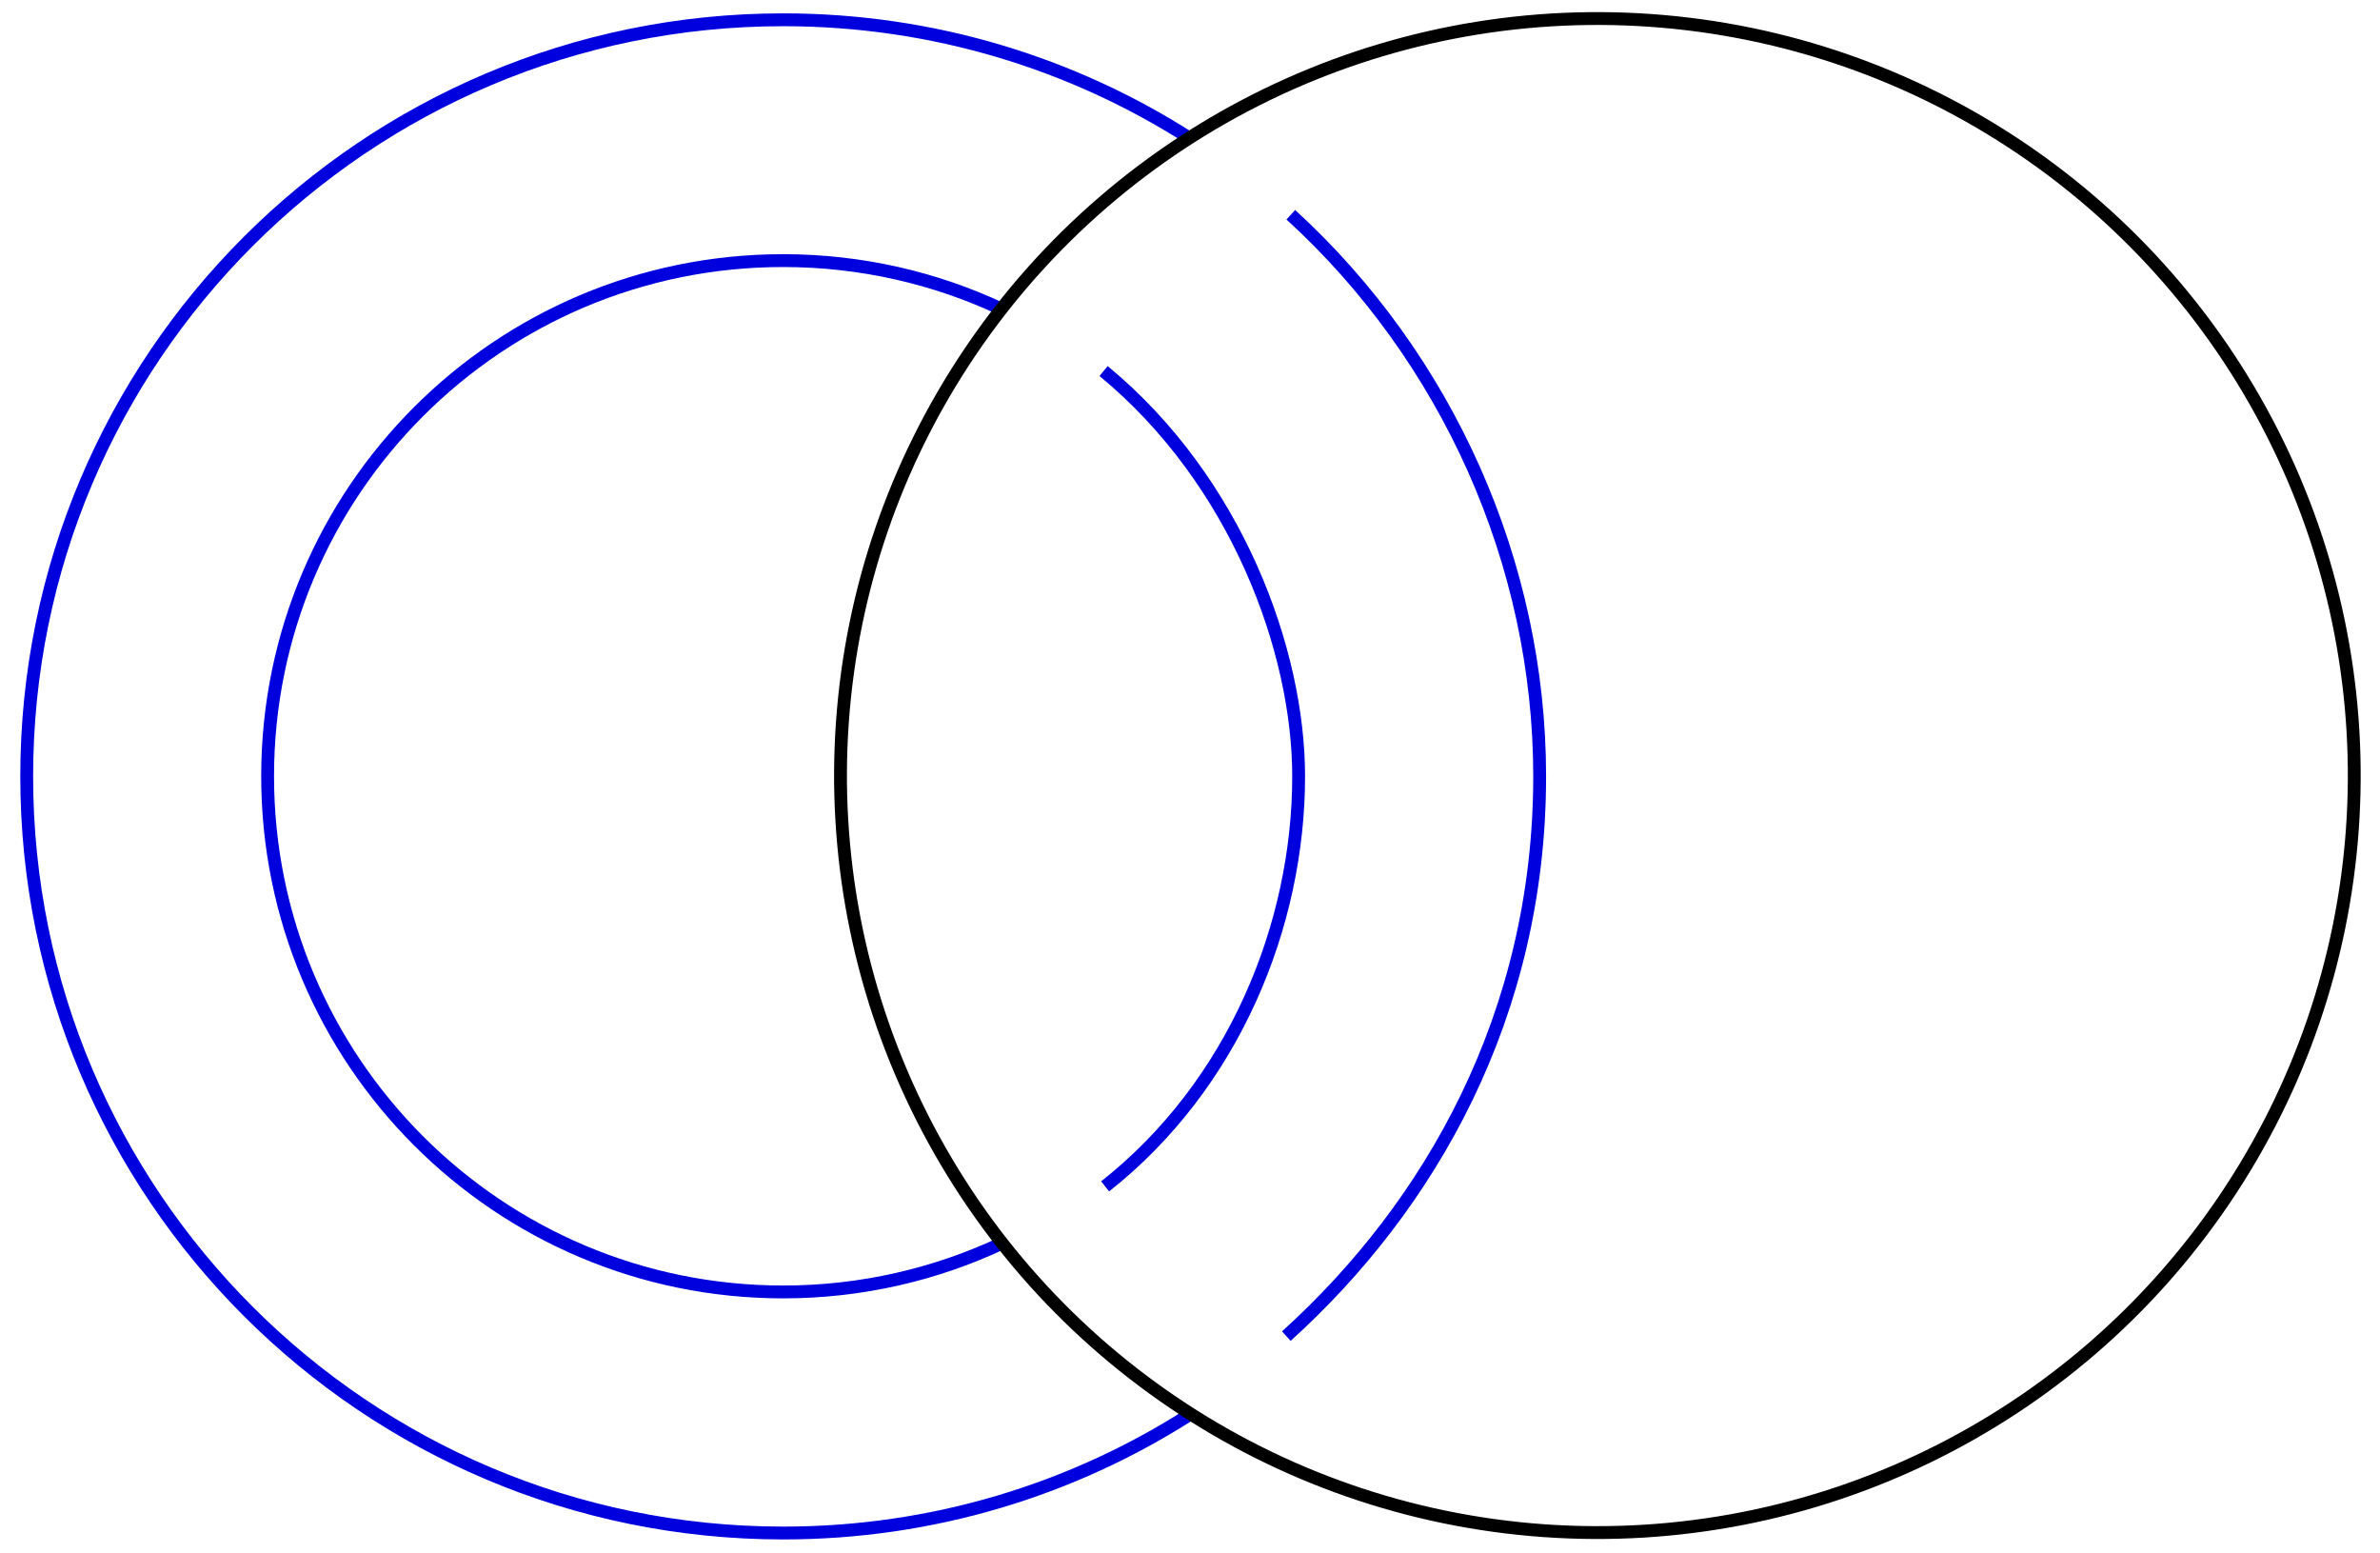
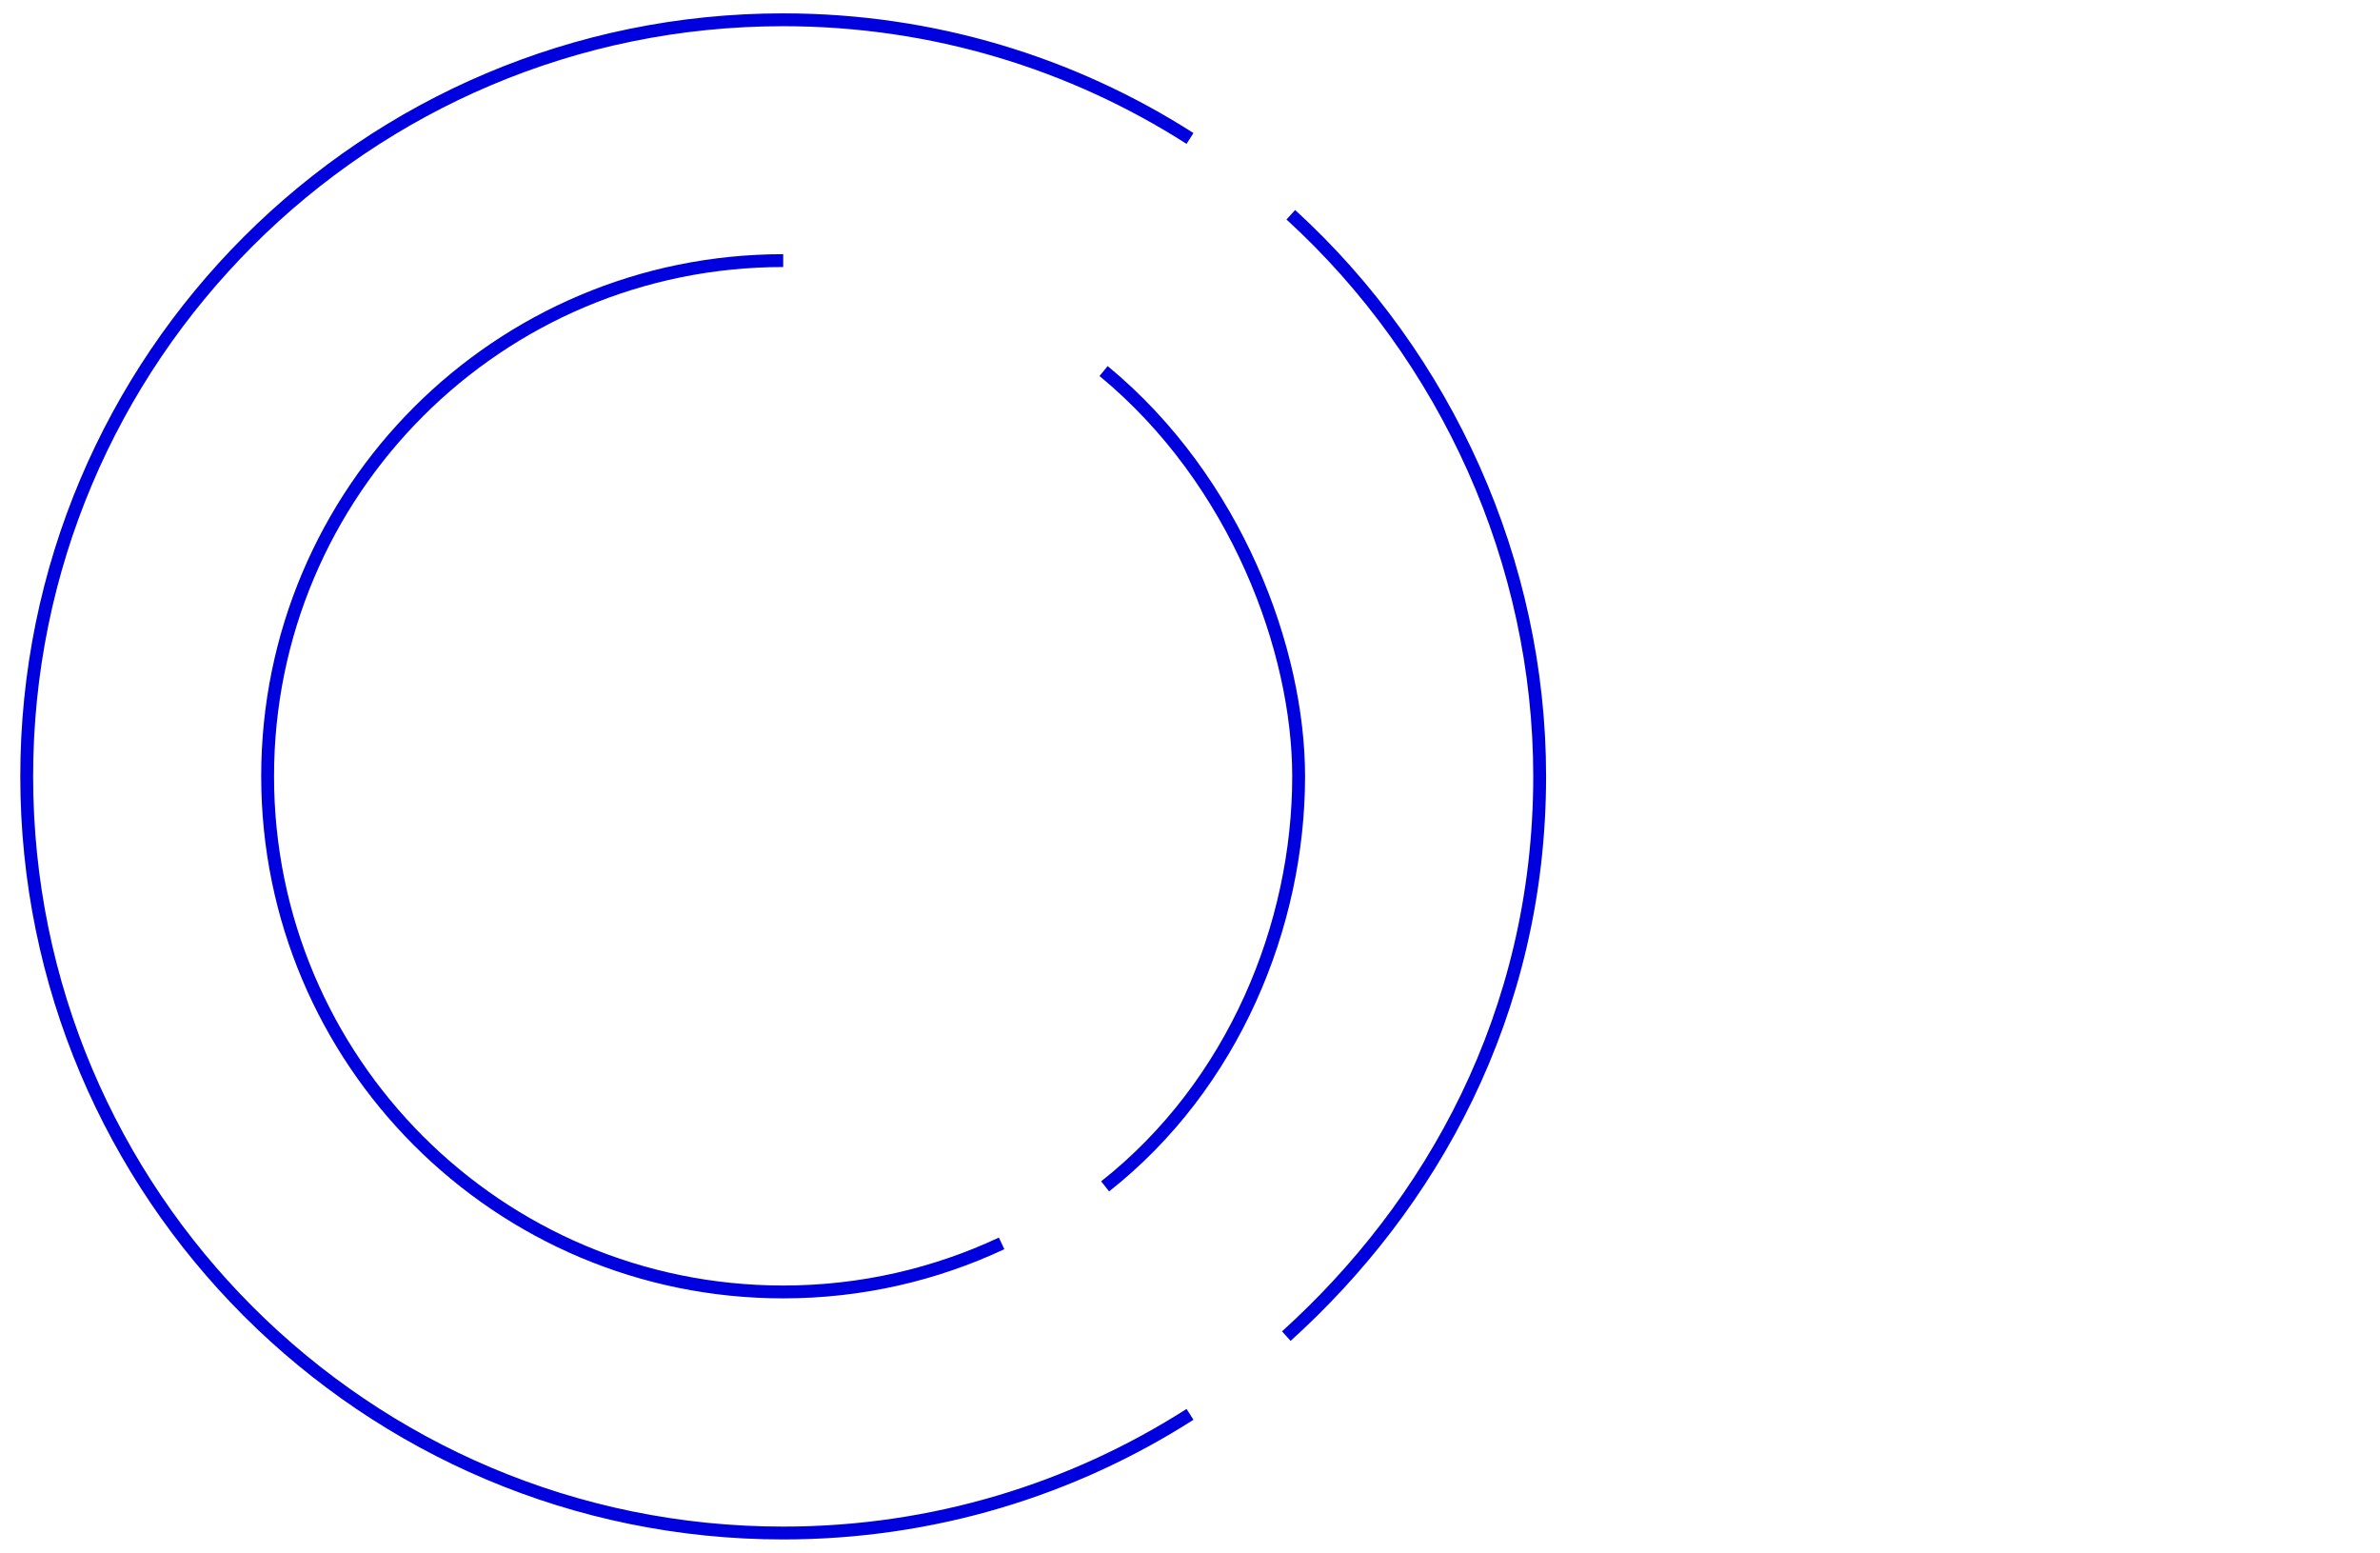
<svg xmlns="http://www.w3.org/2000/svg" version="1.1" x="0px" y="0px" viewBox="0 0 185.34 120.88" enable-background="new 0 0 185.34 120.88" xml:space="preserve">
  <g>
    <g>
      <path class="uk-text-primary" fill="none" stroke="#0000DF" stroke-linejoin="round" stroke-miterlimit="10" d="M100.52,16.72    c12.16,11.11,19.38,27.1,19.38,43.72c0,18.6-8.53,33.46-19.73,43.59" />
      <path class="uk-text-primary" fill="none" stroke="#0000DF" stroke-linejoin="round" stroke-miterlimit="10" d="M92.67,110.12    c-9.15,5.85-20.02,9.24-31.68,9.24c-32.54,0-58.91-26.38-58.91-58.91c0-32.54,26.38-58.91,58.91-58.91    c11.66,0,22.53,3.39,31.68,9.24" />
      <path class="uk-text-primary" fill="none" stroke="#0000DF" stroke-linejoin="round" stroke-miterlimit="10" d="M85.94,28.89    c10.4,8.57,15.19,21.82,15.19,31.55c0,11.57-5.04,24.02-15.07,31.93" />
-       <path class="uk-text-primary" fill="none" stroke="#0000DF" stroke-linejoin="round" stroke-miterlimit="10" d="M78,96.81    c-5.17,2.42-10.93,3.78-17.01,3.78c-22.17,0-40.15-17.97-40.15-40.15s17.97-40.15,40.15-40.15c6.08,0,11.85,1.36,17.01,3.78" />
-       <ellipse transform="matrix(0.071 -0.998 0.998 0.071 55.247 180.194)" fill-rule="evenodd" clip-rule="evenodd" fill="none" stroke="#000000" stroke-miterlimit="22.926" cx="124.35" cy="60.44" rx="58.91" ry="58.91" />
+       <path class="uk-text-primary" fill="none" stroke="#0000DF" stroke-linejoin="round" stroke-miterlimit="10" d="M78,96.81    c-5.17,2.42-10.93,3.78-17.01,3.78c-22.17,0-40.15-17.97-40.15-40.15s17.97-40.15,40.15-40.15" />
    </g>
  </g>
</svg>